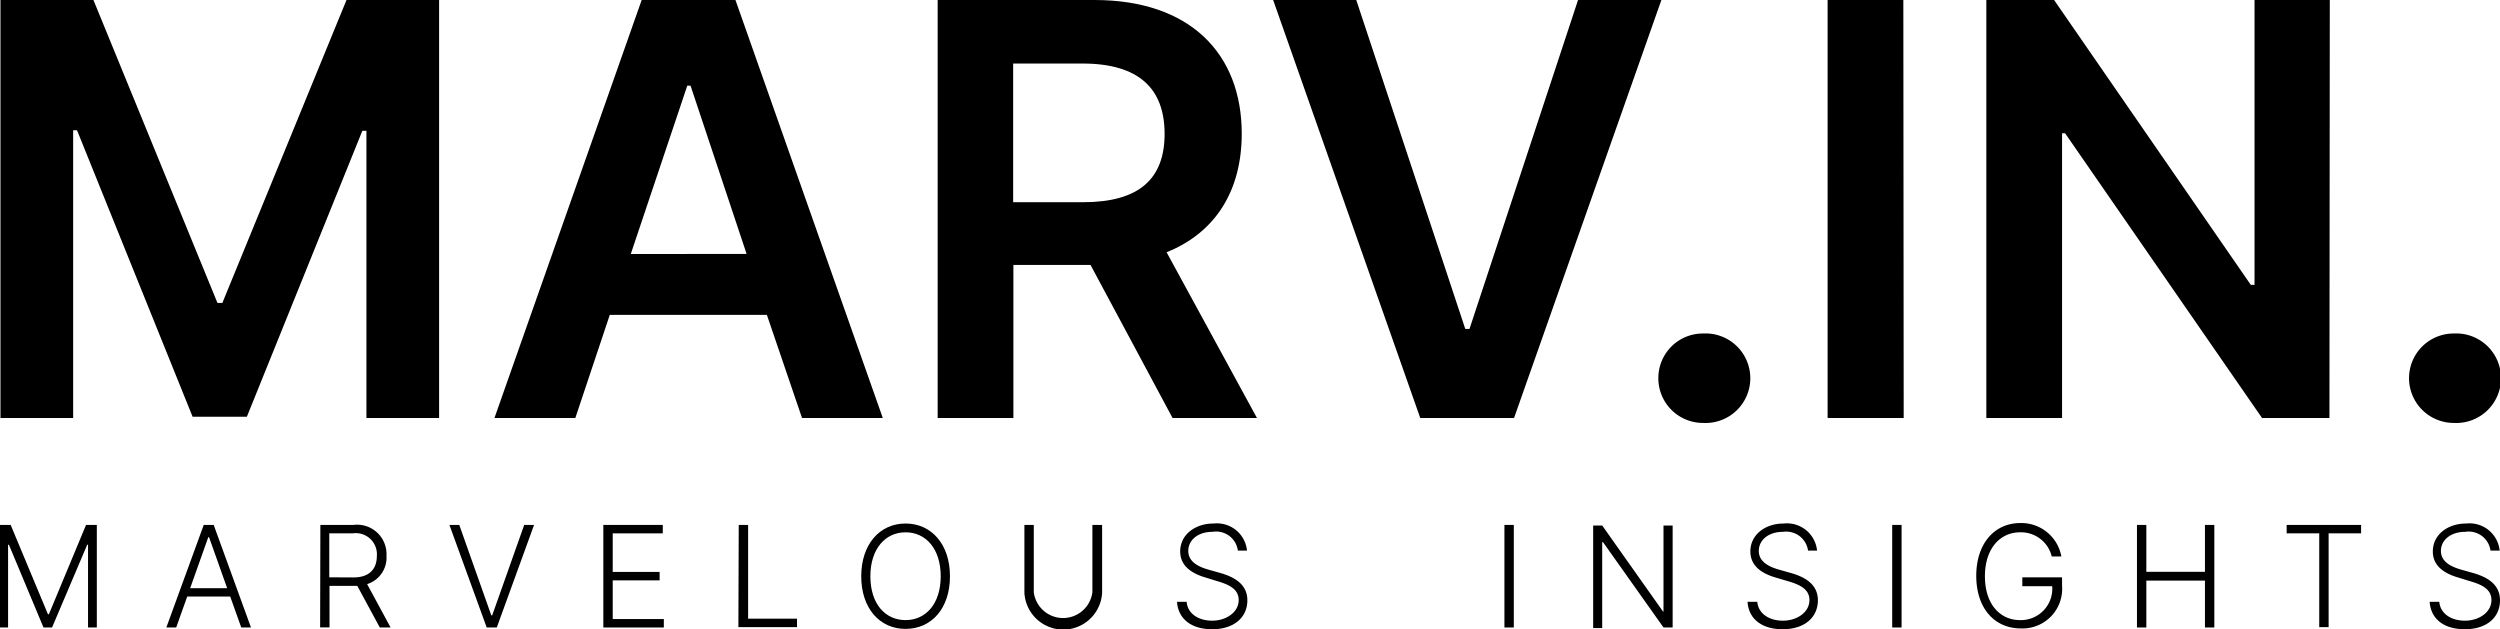
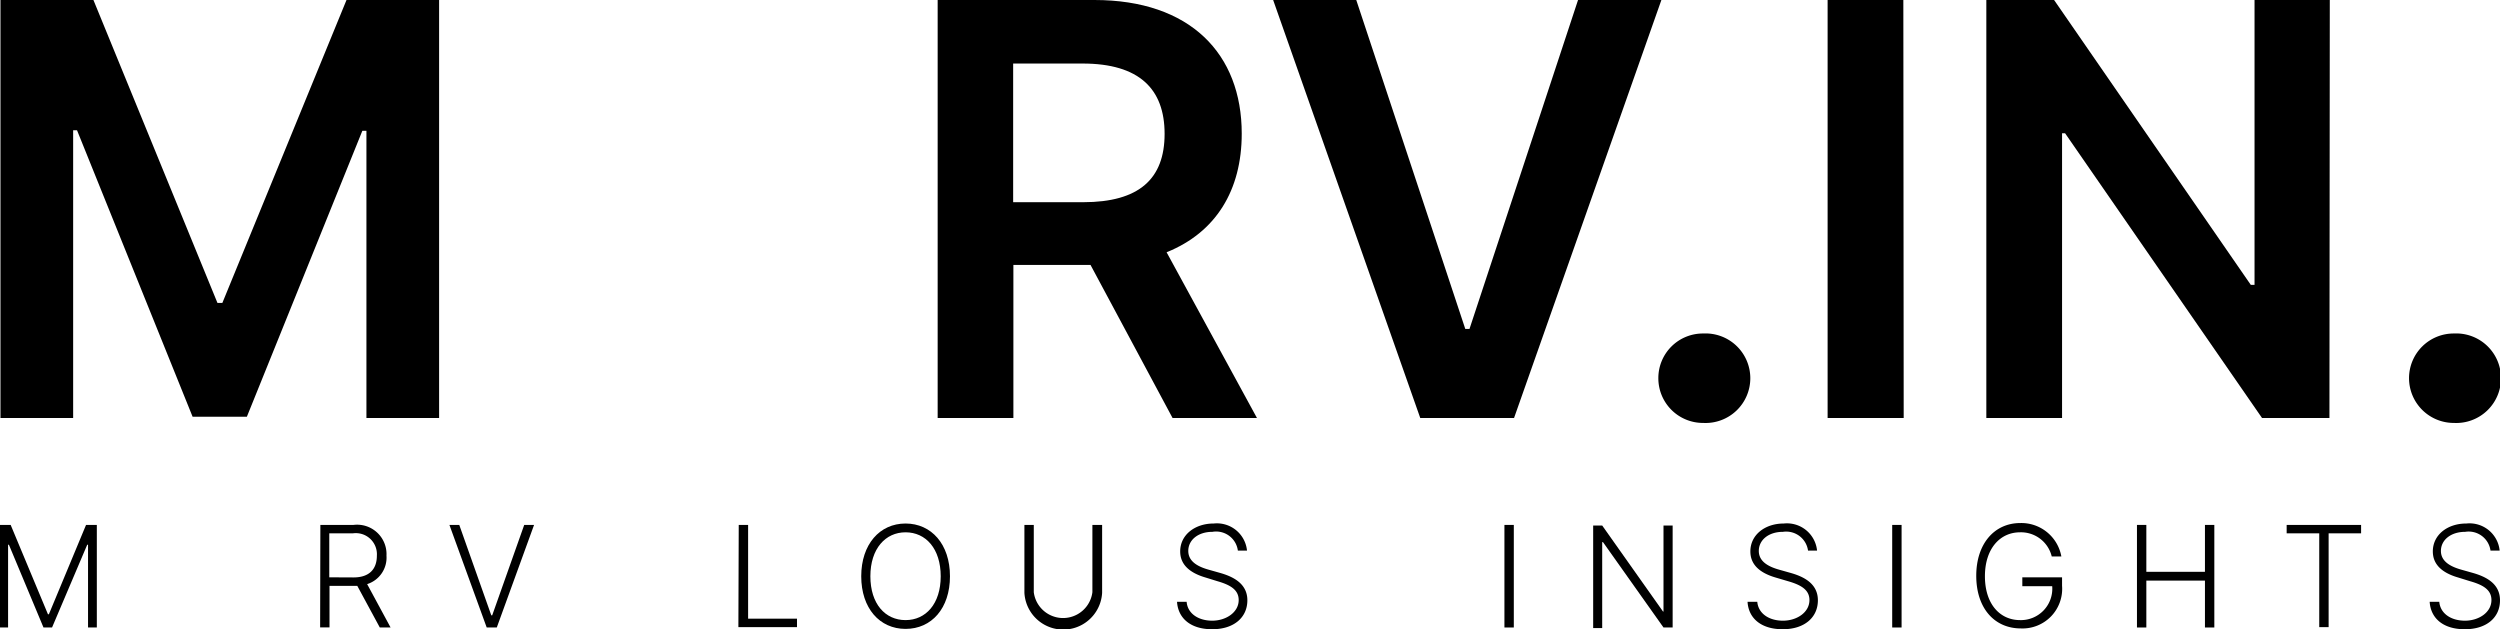
<svg xmlns="http://www.w3.org/2000/svg" id="Layer_1" data-name="Layer 1" viewBox="0 0 213.27 53.68">
  <title>marv.in</title>
  <path d="M288.06,274.75l10.58,25.84h.42l10.59-25.84h7.9v35.66h-6.2v-24.5H311l-9.85,24.39h-4.63l-9.86-24.44h-.33v24.55h-6.2V274.75Z" transform="translate(-280.09 -274.75)" />
-   <path d="M322.27,310.41l12.56-35.66h8l12.57,35.66h-6.89l-3-8.8H332.11l-2.94,8.8Zm21.51-14L339,282.06h-.28l-4.82,14.36Z" transform="translate(-280.09 -274.75)" />
  <path d="M360.08,274.75h13.37c8.18,0,12.57,4.59,12.57,11.4,0,4.84-2.21,8.43-6.41,10.12l7.71,14.14h-7.2l-7-13.06h-6.58v13.06h-6.46ZM372.49,292c4.79,0,6.95-2,6.95-5.83s-2.16-6-7-6h-5.92V292Z" transform="translate(-280.09 -274.75)" />
  <path d="M405.09,302.81h.36l9.26-28.06h7.11l-12.57,35.66h-8l-12.55-35.66h7.09Z" transform="translate(-280.09 -274.75)" />
  <path d="M421.56,307a3.8,3.8,0,0,1,3.83-3.8,3.82,3.82,0,1,1,0,7.63A3.81,3.81,0,0,1,421.56,307Z" transform="translate(-280.09 -274.75)" />
  <path d="M442.49,310.41H436V274.75h6.46Z" transform="translate(-280.09 -274.75)" />
  <path d="M478.81,310.41h-5.75l-16.8-24.29H456v24.29h-6.46V274.75h5.78l16.78,24.3h.32v-24.3h6.42Z" transform="translate(-280.09 -274.75)" />
  <path d="M485.6,307a3.81,3.81,0,0,1,3.83-3.8,3.82,3.82,0,1,1,0,7.63A3.82,3.82,0,0,1,485.6,307Z" transform="translate(-280.09 -274.75)" />
  <path d="M281,319.53l3.18,7.62h.08l3.17-7.62h.92v8.75h-.75v-7.06h-.07l-3,7.06h-.73l-2.95-7.06h-.07v7.06h-.75v-8.75Z" transform="translate(-280.09 -274.75)" />
-   <path d="M294.28,328.28l3.19-8.75h.85l3.18,8.75h-.83l-.94-2.64h-3.67l-.94,2.64Zm5.19-3.35-1.55-4.36h-.06l-1.55,4.36Z" transform="translate(-280.09 -274.75)" />
  <path d="M307.42,319.53h2.82a2.51,2.51,0,0,1,2.82,2.62,2.37,2.37,0,0,1-1.65,2.43l2,3.7h-.92l-1.92-3.55h-2.37v3.54h-.8Zm2.82,4.48c1.37,0,2-.72,2-1.86a1.8,1.8,0,0,0-2.06-1.9h-2V324Z" transform="translate(-280.09 -274.75)" />
  <path d="M322,327.24h.08l2.73-7.71h.84l-3.18,8.75h-.86l-3.18-8.75h.84Z" transform="translate(-280.09 -274.75)" />
-   <path d="M331.56,319.53h5.07v.72h-4.27v3.29h4v.72h-4v3.3h4.36v.72h-5.16Z" transform="translate(-280.09 -274.75)" />
  <path d="M343.11,319.53h.8v8h4.17v.72h-5Z" transform="translate(-280.09 -274.75)" />
  <path d="M357.34,328.4c-2.21,0-3.78-1.76-3.78-4.49s1.58-4.5,3.78-4.5,3.79,1.76,3.79,4.5S359.56,328.4,357.34,328.4Zm0-8.24c-1.71,0-3,1.39-3,3.75s1.27,3.74,3,3.74,3-1.39,3-3.74S359.07,320.16,357.34,320.16Z" transform="translate(-280.09 -274.75)" />
  <path d="M374.11,319.53v5.79a3.32,3.32,0,0,1-6.63,0v-5.79h.8v5.74a2.52,2.52,0,0,0,5,0v-5.74Z" transform="translate(-280.09 -274.75)" />
  <path d="M383.52,320.12c-1.22,0-2.06.69-2.06,1.63s.89,1.36,1.74,1.6l.92.26c1.11.31,2.38.89,2.38,2.35s-1.14,2.47-3,2.47-2.91-.95-3-2.34h.82c.08,1,1,1.61,2.18,1.61s2.26-.71,2.26-1.76c0-.89-.74-1.3-1.82-1.61l-1-.31c-1.37-.4-2.17-1.11-2.17-2.23,0-1.41,1.25-2.38,2.86-2.38a2.58,2.58,0,0,1,2.84,2.31h-.78A1.87,1.87,0,0,0,383.52,320.12Z" transform="translate(-280.09 -274.75)" />
  <path d="M409.23,328.28h-.8v-8.75h.8Z" transform="translate(-280.09 -274.75)" />
  <path d="M422.78,328.28H422L416.84,321h-.07v7.33H416v-8.75h.77l5.19,7.34H422v-7.34h.78Z" transform="translate(-280.09 -274.75)" />
  <path d="M432.19,320.12c-1.22,0-2.06.69-2.06,1.63s.89,1.36,1.74,1.6l.92.26c1.12.31,2.38.89,2.38,2.35s-1.14,2.47-3,2.47-2.92-.95-3-2.34H430c.09,1,1,1.61,2.19,1.61s2.26-.71,2.26-1.76c0-.89-.75-1.3-1.83-1.61l-1.05-.31c-1.37-.4-2.16-1.11-2.16-2.23,0-1.41,1.24-2.38,2.85-2.38a2.58,2.58,0,0,1,2.84,2.31h-.77A1.88,1.88,0,0,0,432.19,320.12Z" transform="translate(-280.09 -274.75)" />
  <path d="M442.31,328.28h-.8v-8.75h.8Z" transform="translate(-280.09 -274.75)" />
  <path d="M452.42,320.16c-1.71,0-3,1.39-3,3.75s1.27,3.74,3,3.74a2.68,2.68,0,0,0,2.74-2.89h-2.55V324H456v.72a3.38,3.38,0,0,1-3.51,3.64c-2.29,0-3.81-1.76-3.81-4.49s1.54-4.5,3.76-4.5a3.47,3.47,0,0,1,3.5,2.85h-.82A2.7,2.7,0,0,0,452.42,320.16Z" transform="translate(-280.09 -274.75)" />
  <path d="M462.39,319.53h.8v4h5v-4h.8v8.75h-.8v-4h-5v4h-.8Z" transform="translate(-280.09 -274.75)" />
  <path d="M475.16,319.53h6.35v.72h-2.77v8h-.8v-8h-2.78Z" transform="translate(-280.09 -274.75)" />
  <path d="M490.39,320.12c-1.22,0-2.07.69-2.07,1.63s.9,1.36,1.75,1.6l.92.26c1.11.31,2.37.89,2.37,2.35s-1.13,2.47-3,2.47-2.91-.95-3-2.34h.82c.09,1,1,1.61,2.19,1.61s2.26-.71,2.26-1.76c0-.89-.74-1.3-1.83-1.61l-1-.31c-1.38-.4-2.17-1.11-2.17-2.23,0-1.41,1.24-2.38,2.86-2.38a2.58,2.58,0,0,1,2.84,2.31h-.78A1.88,1.88,0,0,0,490.39,320.12Z" transform="translate(-280.09 -274.75)" />
</svg>